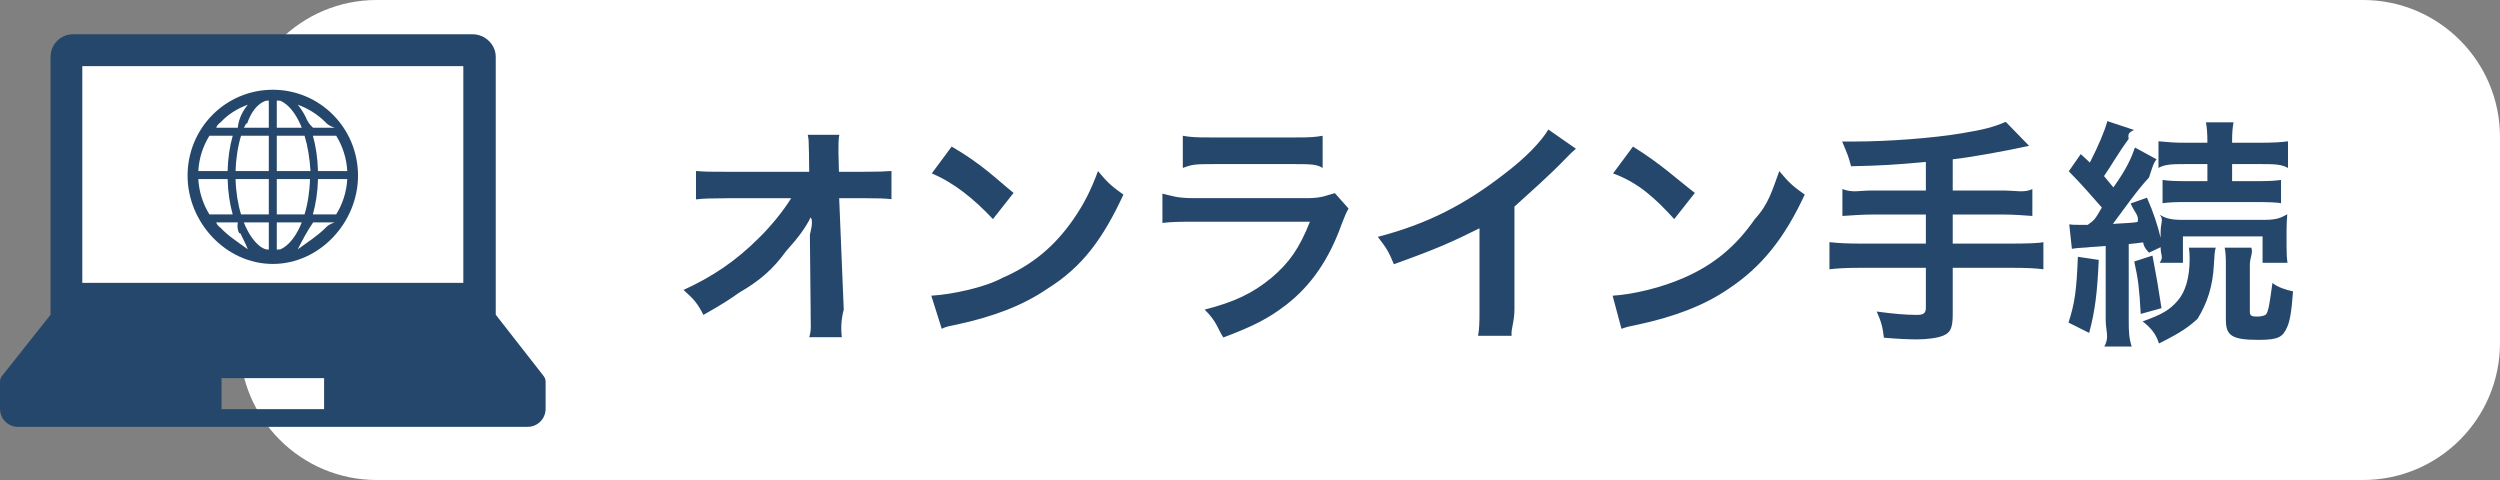
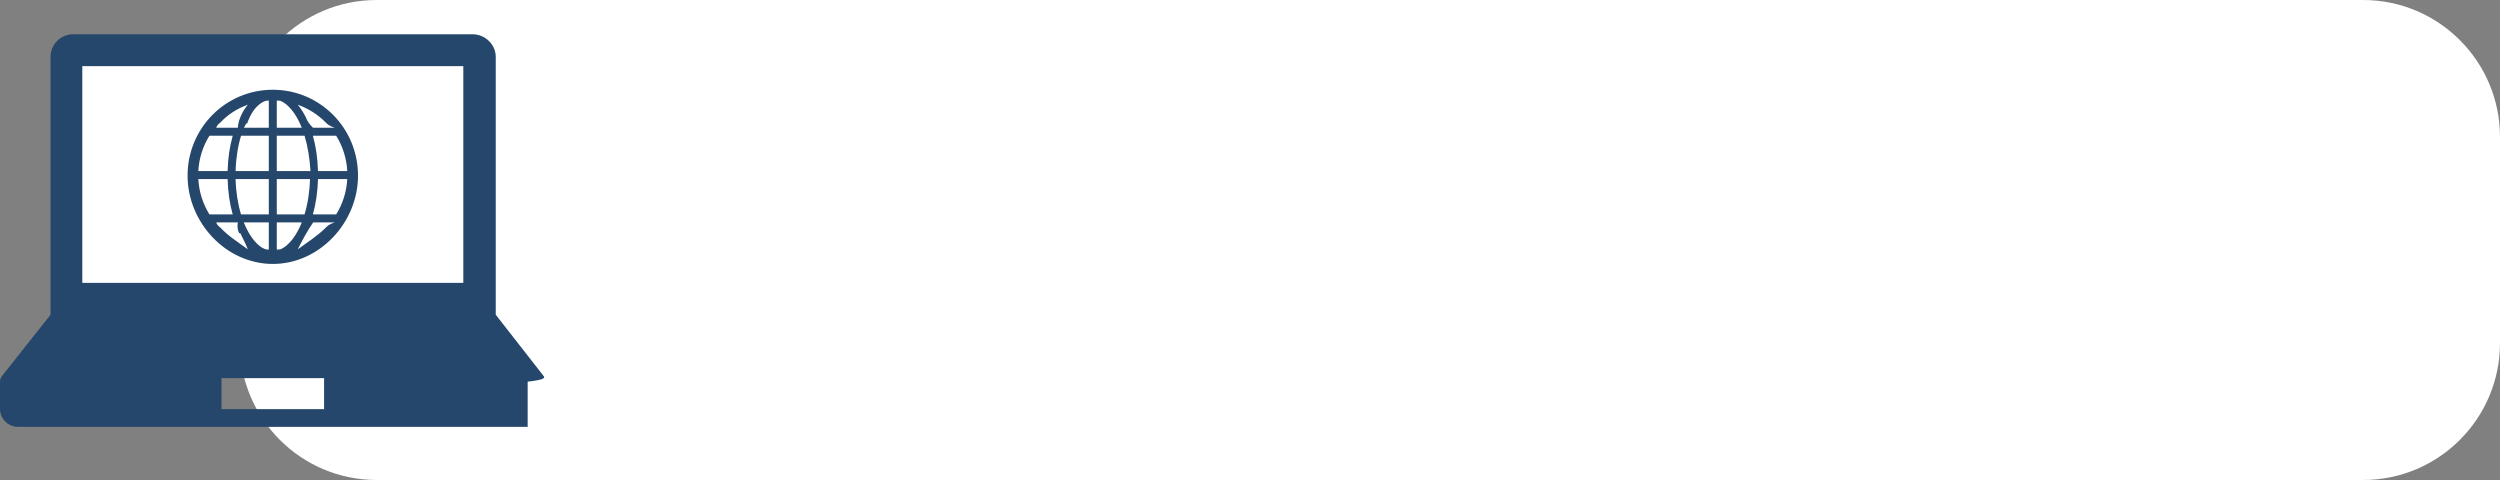
<svg xmlns="http://www.w3.org/2000/svg" width="500" height="96" viewBox="0 0 500 96" fill="none">
  <rect x="0" y="0" width="500" height="96" fill="#808080" stroke="none" />
  <path fill-rule="evenodd" clip-rule="evenodd" d="M75.342 0H472.602C487.733 0 499.999 12.266 499.999 27.397V68.602C499.999 83.733 487.733 95.999 472.602 95.999H75.342C60.211 95.999 47.945 83.733 47.945 68.602V27.397C47.945 12.266 60.211 0 75.342 0Z" fill="white" />
-   <path fill-rule="evenodd" clip-rule="evenodd" d="M446.421 32.819V36.229H451.314C453.617 36.229 454.768 36.181 456.207 35.989V40.647C455.8 40.503 453.569 40.407 451.362 40.407H437.355C435.148 40.407 433.757 40.455 432.51 40.647V35.989C433.901 36.181 435.1 36.229 437.403 36.229H441.48V32.819H436.923C434.428 32.819 432.941 32.867 431.694 33.59V28.257C433.85 28.449 434.668 28.545 437.19 28.545H441.48V28.65C441.48 26.576 441.384 25.567 441.192 24.463H446.709C446.517 25.519 446.421 26.48 446.421 28.113V28.545H452.274C454.528 28.545 456.303 28.449 457.599 28.257V33.59C456.303 32.867 454.96 32.819 452.418 32.819H446.421ZM422.58 44.778C425.266 44.634 426.82 44.538 427.521 44.393C427.89 43.1 426.849 42.424 426.129 40.695L429.392 39.543C430.687 42.472 431.502 44.97 432.126 47.563V46.411C432.126 44.538 432.78 43.865 431.934 42.953C432.845 43.49 433.853 43.97 436.251 43.97H452.849C455.56 43.97 456.255 43.49 457.455 42.857C457.359 43.913 457.311 44.73 457.311 46.267V49.148C457.311 50.637 457.359 51.693 457.503 52.558H452.514V47.275H436.587V52.558H431.934C432.78 51.309 432.126 51.213 432.126 49.436L429.8 50.541C428.864 49.532 428.768 49.148 428.624 48.476C427.569 48.62 427.185 48.668 425.746 48.812V63.988C425.746 66.389 425.794 67.59 426.34 69.31H420.853C421.93 67.446 421.14 66.245 421.14 63.988V49.196C420.325 49.244 419.701 49.292 419.27 49.34C418.31 49.388 417.687 49.436 417.399 49.484C415.672 49.58 415.144 49.628 414.377 49.772L413.849 44.874C414.52 44.97 414.904 44.97 415.816 44.97C416.8 44.97 416.487 44.97 417.543 44.97C418.934 43.97 418.934 43.97 420.37 41.512C418.262 39.15 416.439 36.949 413.753 34.26L416.151 30.82L417.974 32.51C419.653 29.217 420.853 26.432 421.476 24.223L426.82 26C425.746 26.48 425.554 26.816 425.74 27.777C423.587 30.706 422.148 33.299 420.805 35.221C421.716 36.325 421.956 36.613 422.676 37.478C425.458 33.59 426.321 31.426 426.993 29.505L431.31 31.859C430.735 32.627 430.735 32.627 429.8 35.509C427.473 37.958 424.498 42.232 422.58 44.778ZM419.749 51.982C419.461 58.657 418.982 62.307 417.83 66.581L413.705 64.516C414.952 60.578 415.288 58.369 415.576 51.357L419.749 51.982ZM390.547 53.566V62.98C390.547 65.93 389.875 66.581 388.676 67.11C387.573 67.59 385.51 67.878 383.303 67.878C381.864 67.878 379.513 67.782 376.779 67.542C376.539 65.429 376.251 64.324 375.34 62.307C378.794 62.787 381.384 62.98 383.351 62.98C384.742 62.98 385.174 62.643 385.174 61.491V53.566H371.79C369.152 53.566 367.569 53.662 365.89 53.855V48.428C367.473 48.62 369.56 48.716 371.79 48.716H385.174V42.905H374.477C372.366 42.905 370.111 43.1 368.48 43.193V37.814C370.63 38.6 371.694 38.102 374.429 38.102H385.174V32.387C378.89 32.963 376.491 33.107 370.207 33.251C369.679 31.282 369.679 31.282 368.432 28.305C369.488 28.305 370.63 28.305 370.783 28.305C377.643 28.305 386.517 27.632 392.274 26.672C396.831 25.903 398.558 25.471 401.148 24.367L405.82 29.169C400.957 30.226 394.433 31.426 390.547 31.859V38.102H400.477C403.211 38.102 404.89 38.6 406.473 37.814V43.193C404.842 43.1 403.19 42.905 400.573 42.905H390.547V48.716H402.827C405.514 48.716 407.97 48.62 408.68 48.428V53.855C407.1 53.662 405.418 53.566 402.827 53.566H390.547ZM327.461 64.949C325.542 65.333 325.398 65.381 324.295 65.765L322.52 59.137C326.646 58.897 332.354 57.505 336.72 55.584C342.716 52.99 347.177 49.292 350.967 43.817C353.78 40.744 354.421 38.102 355.86 34.212C357.731 36.469 358.499 37.19 360.945 38.919C356.868 47.707 352.31 53.374 345.738 57.745C340.845 61.1 334.897 63.364 327.461 64.949ZM322.616 34.68L326.598 29.313C332.306 32.867 335.281 35.76 338.974 38.582L334.849 43.817C331.11 39.735 327.77 36.565 322.616 34.68ZM302.89 41.32V61.827C302.89 64.468 302.137 65.861 302.329 67.158H295.613C295.853 65.765 295.901 64.805 295.901 61.971V45.66C290.288 48.428 287.602 49.676 278.775 52.846C277.768 50.349 277.24 49.532 275.561 47.371C285.59 44.778 293.118 40.792 300.746 34.884C305.15 31.571 308.277 28.257 309.668 25.903L315.185 29.746C314.37 30.466 314.13 30.658 313.41 31.426C309.812 35.173 306.214 38.294 302.89 41.32ZM257.237 60.962C253.831 63.604 250.713 65.237 244.669 67.494C243.613 65.93 243.37 64.276 240.927 61.923C246.779 60.434 250.569 58.657 254.263 55.584C257.813 52.606 259.875 49.676 261.986 44.345H238.624C235.41 44.345 234.211 44.393 232.484 44.586V38.726C234.307 39.15 235.362 39.63 238.72 39.63H261.554C264.529 39.63 265.488 38.967 266.975 38.63L269.709 41.704C269.23 42.569 268.942 43.241 268.366 44.73C265.872 51.789 262.226 57.12 257.237 60.962ZM242.78 32.819C238.96 32.819 238.48 32.867 236.561 33.59V27.152C238.144 27.44 239.152 27.488 242.174 27.488H258.916C261.938 27.488 262.946 27.44 264.529 27.152V33.59C263.41 32.867 262.13 32.819 259.12 32.819H242.78ZM191.201 64.949C189.282 65.333 189.138 65.381 188.35 65.765L186.26 59.137C190.385 58.897 196.94 57.505 200.459 55.584C206.456 52.99 210.917 49.292 214.707 43.817C216.818 40.744 218.161 38.102 219.6 34.212C221.471 36.469 222.238 37.19 224.685 38.919C220.607 47.707 216.5 53.374 209.478 57.745C204.585 61.1 198.636 63.364 191.201 64.949ZM186.356 34.68L190.337 29.313C196.46 32.867 199.2 35.76 202.714 38.582L198.589 43.817C194.751 39.735 190.817 36.565 186.356 34.68ZM167.835 39.639L168.75 61.923C168.123 64.276 168.219 66.101 168.363 67.446H161.839C162.31 66.101 162.127 64.805 162.127 62.835C162.127 62.547 162.127 62.307 162.127 61.971L161.983 47.611V46.939C161.983 46.699 162.79 44.249 162.127 43.481C161.119 45.546 159.632 47.563 157.234 50.205C154.595 53.86 151.93 56.16 147.783 58.561C145.912 59.906 144.329 60.914 140.684 62.98C139.532 60.722 138.813 59.858 136.702 57.985C142.41 55.391 147.16 52.222 151.813 47.563C154.259 45.162 156.658 42.184 158.241 39.639H145.97C141.499 39.687 140.923 39.687 139.196 39.879V34.2C141.19 34.356 141.835 34.356 145.241 34.356H161.839L161.791 30.514C161.743 27.921 161.743 27.921 161.551 26.96H167.883C167.739 27.344 167.691 28.209 167.691 30.178V30.466L167.787 34.356H172.632C175.846 34.356 176.614 34.308 178.293 34.2V39.831C176.854 39.687 175.75 39.639 172.776 39.639H167.835ZM432.3 61.635L428.144 62.787C427.856 57.697 427.665 55.968 426.849 52.3L430.495 51.117C431.358 55.68 431.55 56.784 432.3 61.635ZM437.93 51.741C437.93 50.877 437.882 50.349 437.786 49.532H443.15C442.919 50.445 442.919 50.445 442.775 52.99C442.536 57.312 441.48 60.53 439.513 63.76C437.738 65.381 436.155 66.533 431.79 68.695C431.23 66.822 430.15 65.525 428.528 64.276C432.462 62.883 433.949 61.971 435.532 60.146C437.115 58.321 437.93 55.487 437.93 51.741ZM449.971 52.942V62.307C449.971 63.124 450.259 63.316 451.41 63.316C452.274 63.316 452.993 63.124 453.233 62.835C453.713 62.259 453.953 60.434 454.49 56.592C455.536 57.457 457.23 57.985 458.606 58.273C458.318 62.259 457.982 64.228 457.407 65.477C456.543 67.35 455.8 67.974 451.74 67.974C446.421 67.974 445.174 67.158 445.174 63.988V52.942C445.174 51.453 445.126 50.445 444.934 49.532H450.259C450.67 50.541 449.971 51.501 449.971 52.942Z" fill="#25476C" />
  <path fill-rule="evenodd" clip-rule="evenodd" d="M14.493 11.117H94.63V59.767H14.493V11.117Z" fill="white" />
-   <path fill-rule="evenodd" clip-rule="evenodd" d="M108.732 75.211L99.15 62.947V11.37C99.15 8.875 96.999 6.852 94.514 6.852H14.609C12.124 6.852 10.109 8.875 10.109 11.37V62.947L0.391 75.211C0.138 75.531 0 75.926 0 76.337V81.765C0 83.757 1.607 85.37 3.591 85.37H105.532C107.516 85.37 109.123 83.757 109.123 81.765V76.337C109.123 75.926 108.986 75.531 108.732 75.211ZM16.459 13.227H92.664V56.572H16.459V13.227ZM64.818 81.83H44.305V75.632H64.818V81.83Z" fill="#25476C" />
+   <path fill-rule="evenodd" clip-rule="evenodd" d="M108.732 75.211L99.15 62.947V11.37C99.15 8.875 96.999 6.852 94.514 6.852H14.609C12.124 6.852 10.109 8.875 10.109 11.37V62.947L0.391 75.211C0.138 75.531 0 75.926 0 76.337V81.765C0 83.757 1.607 85.37 3.591 85.37H105.532V76.337C109.123 75.926 108.986 75.531 108.732 75.211ZM16.459 13.227H92.664V56.572H16.459V13.227ZM64.818 81.83H44.305V75.632H64.818V81.83Z" fill="#25476C" />
  <path fill-rule="evenodd" clip-rule="evenodd" d="M54.559 17.949C45.145 17.95 37.515 25.589 37.514 35.14C37.515 44.439 45.145 52.78 54.559 52.79C63.974 52.78 71.604 44.439 71.605 35.14C71.604 25.589 63.974 17.95 54.559 17.949ZM44.13 24.456C45.567 22.901 47.459 21.691 49.57 20.941C48.559 22.166 47.716 23.735 47.56 25.548H43.25C43.337 25.169 43.666 24.803 44.13 24.456ZM41.883 27.148H46.543C45.943 29.277 45.583 31.67 45.52 34.214H39.666C39.803 31.627 40.597 29.22 41.883 27.148ZM41.883 42.88C40.597 40.808 39.803 38.401 39.666 35.814H45.525C45.589 38.355 45.939 40.753 46.538 42.88H41.883ZM44.13 45.572C43.666 45.225 43.337 44.859 43.25 44.48H47.58C47.343 45.265 47.659 46.9 48.11 46.693C48.474 47.589 48.994 48.391 49.566 49.86C47.457 48.336 45.566 47.126 44.13 45.572ZM53.76 49.924C53.511 49.911 53.263 49.892 53.17 49.867C52.625 49.691 52.236 49.45 51.852 49.136C50.678 48.179 49.589 46.558 48.762 44.48H53.76V49.924ZM53.76 42.88H48.205C47.574 40.802 47.185 38.393 47.118 35.814H53.76V42.88ZM53.76 34.214H47.123C47.19 31.634 47.58 29.227 48.212 27.148H53.76V34.214ZM53.76 25.548H48.77C48.977 25.29 49.194 24.528 49.431 24.69C50.14 22.694 50.974 21.61 51.852 20.892C52.236 20.578 52.625 20.338 53.17 20.161C53.263 20.136 53.511 20.117 53.76 20.104V25.548ZM67.236 27.148C68.522 29.22 69.316 31.627 69.452 34.214H63.594C63.53 31.673 63.18 29.275 62.581 27.148H67.236ZM65.106 24.456C65.453 24.803 65.782 25.169 66.94 25.548H62.6C61.775 24.764 61.459 24.19 61.107 23.335C60.644 22.439 60.124 21.637 59.553 20.942C61.662 21.693 63.552 22.902 65.106 24.456ZM55.358 20.104C55.608 20.117 55.855 20.136 56.101 20.161C56.493 20.338 56.882 20.578 57.267 20.892C58.441 21.849 59.529 23.47 60.356 25.548H55.358V20.104ZM55.358 27.148H60.914C61.545 29.226 61.934 31.635 62.1 34.214H55.358V27.148ZM55.358 35.814H61.996C61.928 38.394 61.538 40.801 60.906 42.88H55.358V35.814ZM57.267 49.136C56.882 49.45 56.493 49.69 56.101 49.867C55.855 49.892 55.608 49.911 55.358 49.924V44.48H60.349C60.142 44.999 59.925 45.5 59.687 45.959C58.979 47.334 58.144 48.418 57.267 49.136ZM65.106 45.572C63.552 47.127 61.659 48.337 59.549 49.87C60.56 47.862 61.402 46.293 62.63 44.48H66.94C65.782 44.859 65.453 45.225 65.106 45.572ZM67.236 42.88H62.576C63.175 40.751 63.535 38.357 63.599 35.814H69.452C69.316 38.401 68.522 40.808 67.236 42.88Z" fill="#25476C" />
</svg>